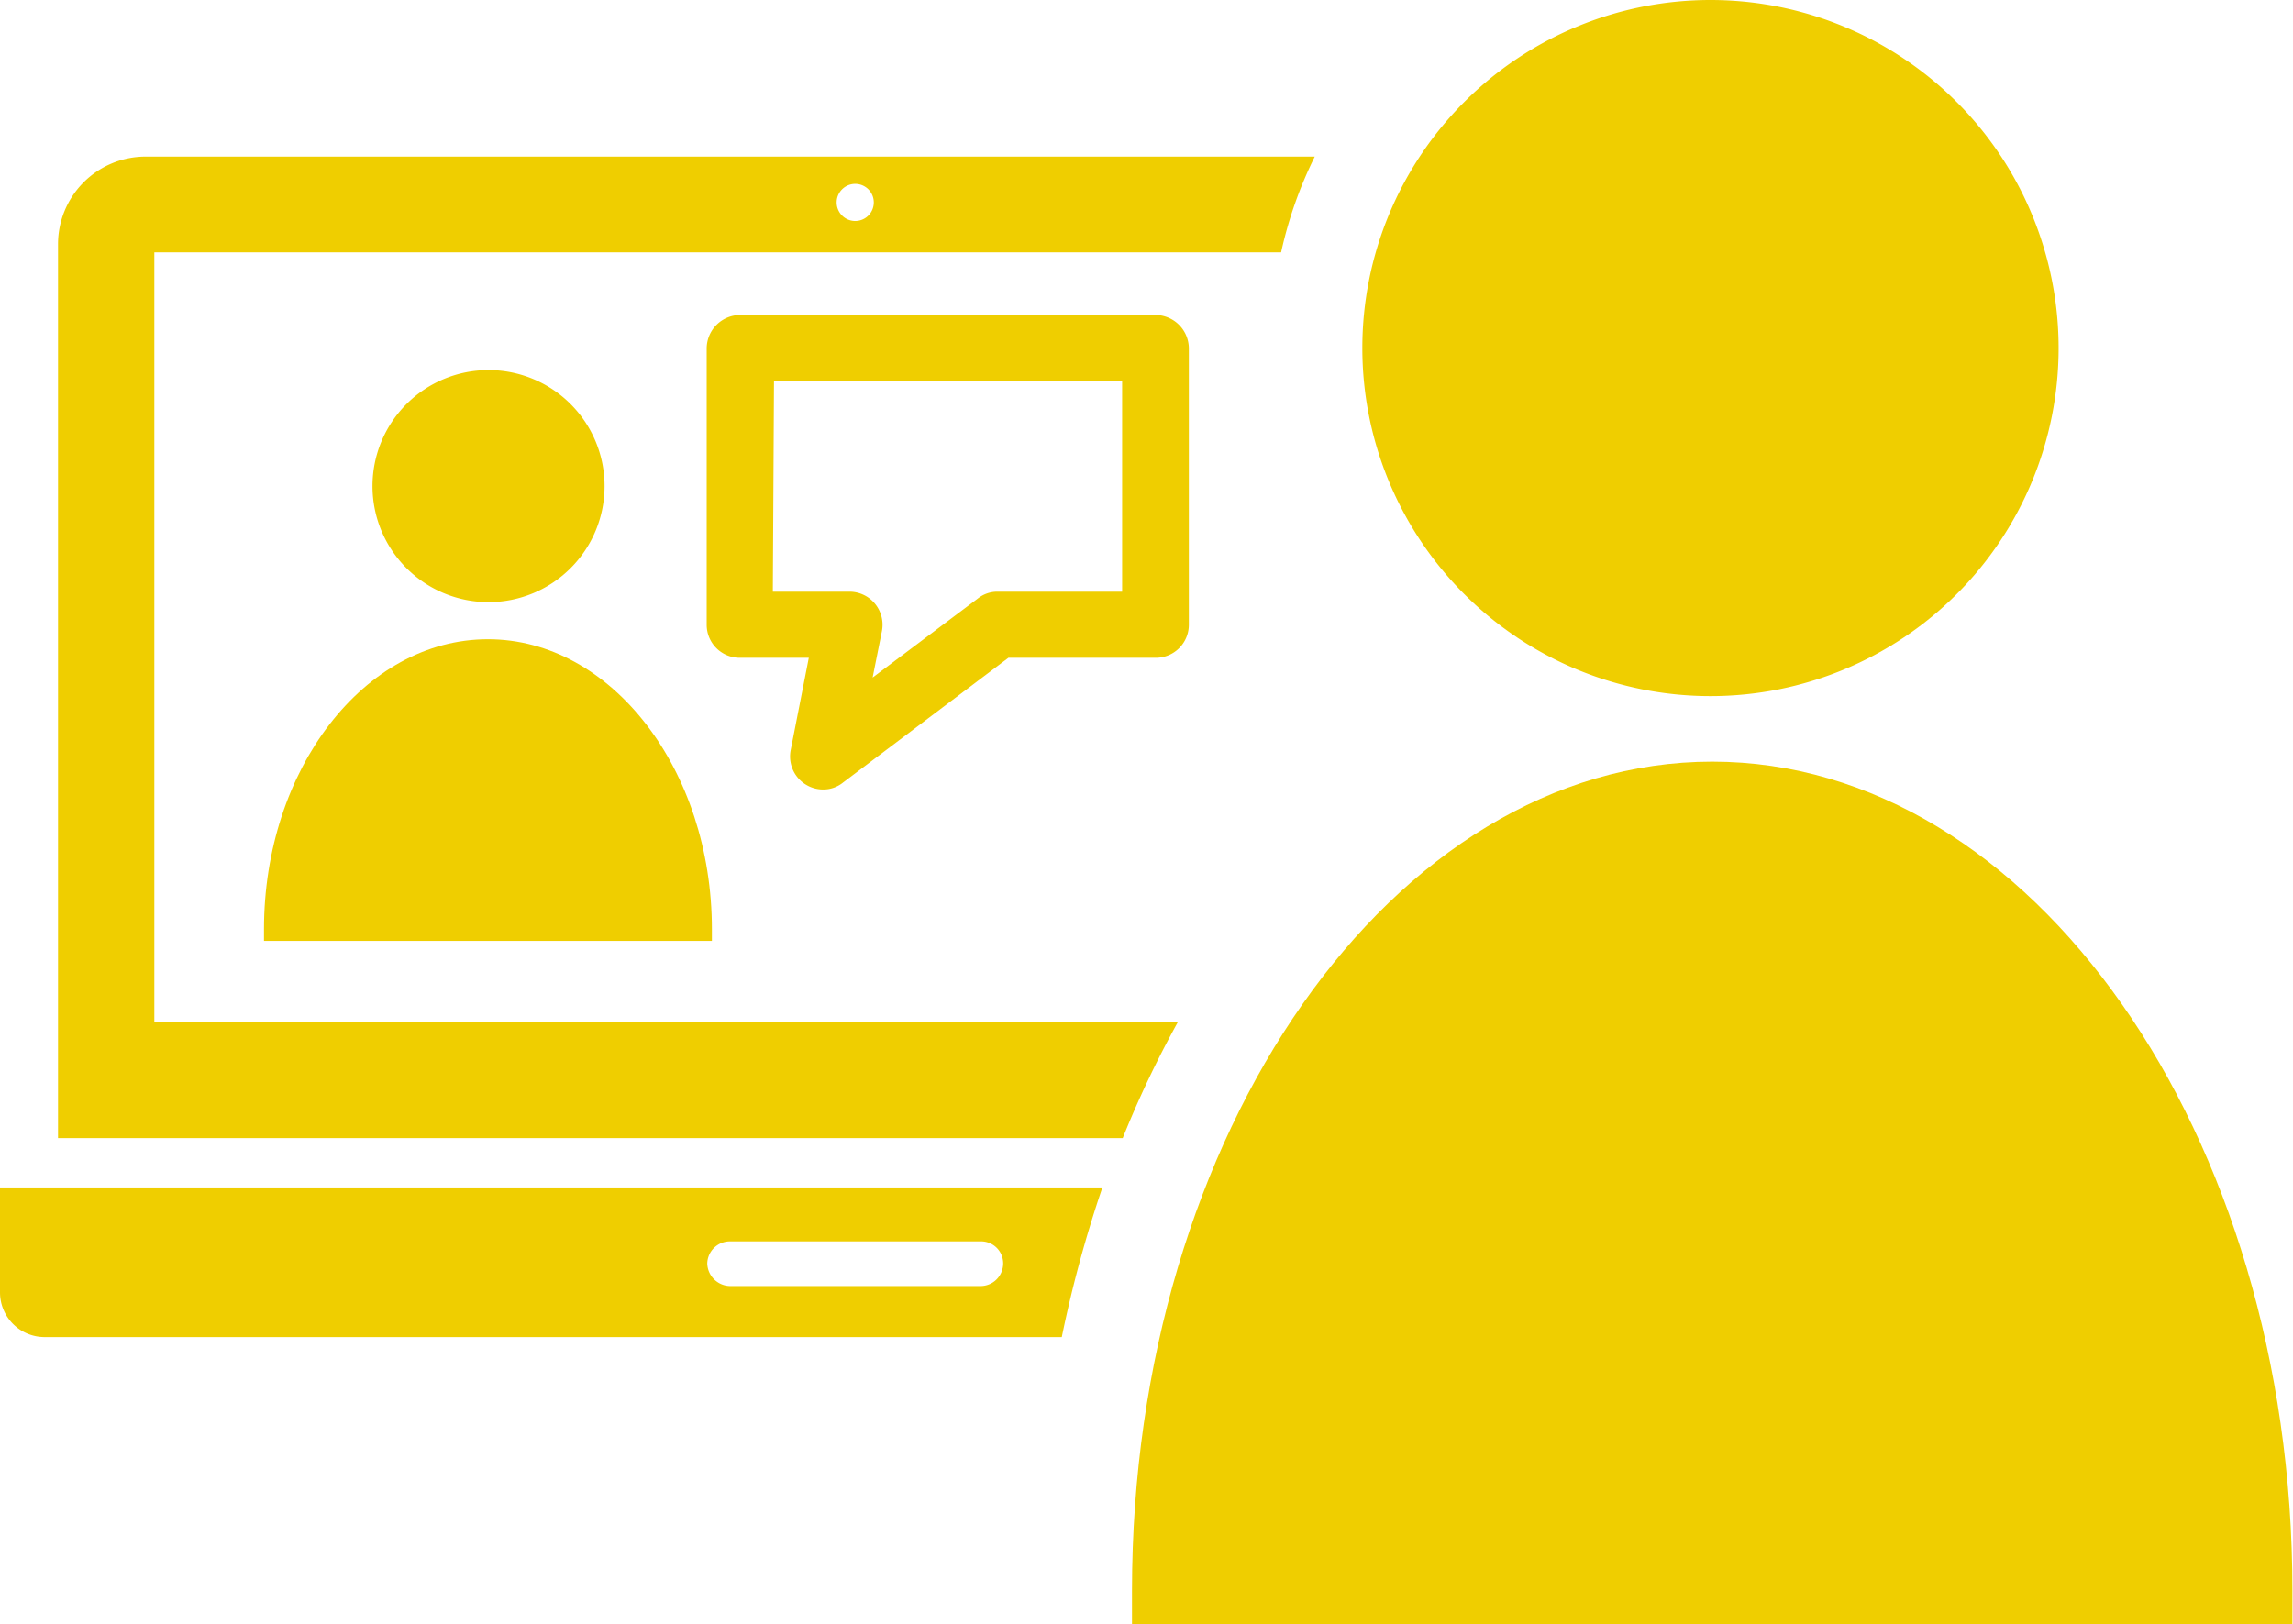
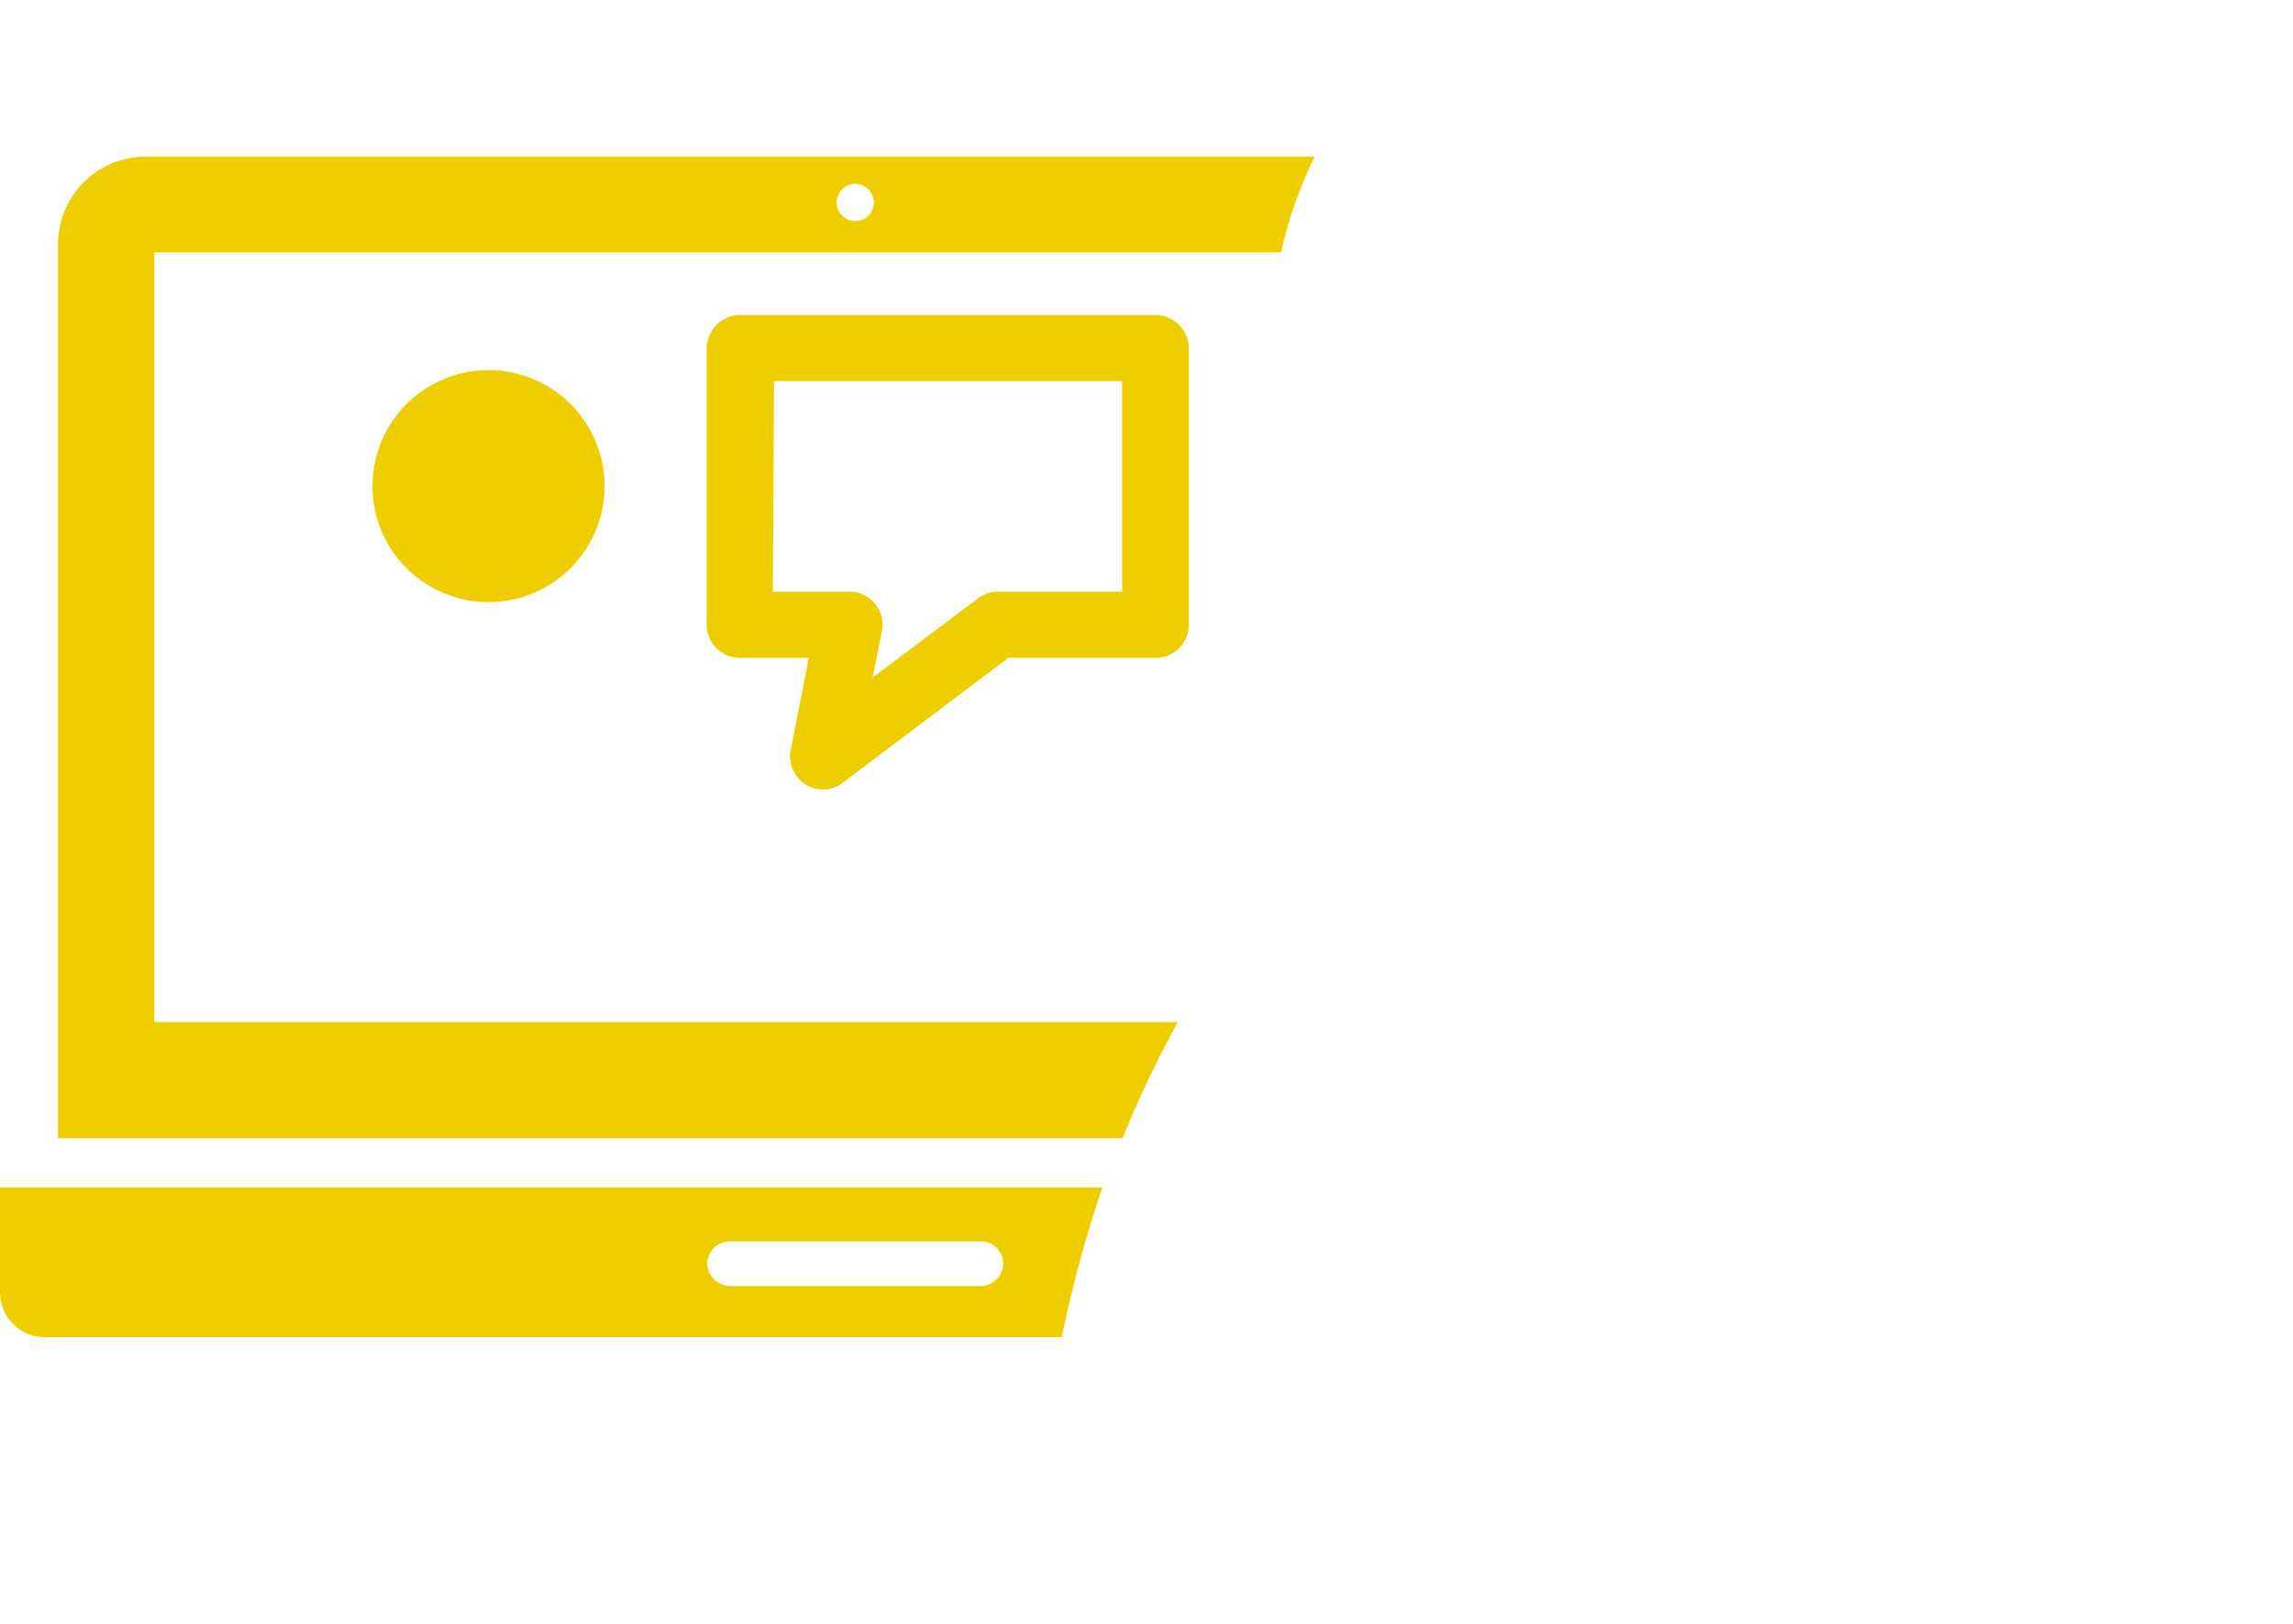
<svg xmlns="http://www.w3.org/2000/svg" viewBox="0 0 39.52 28">
  <defs>
    <style>.cls-1,.cls-2{fill:#efce00;}.cls-2{fill-rule:evenodd;}</style>
  </defs>
  <g id="レイヤー_2" data-name="レイヤー 2">
    <g id="PC">
      <g id="shop">
-         <path class="cls-1" d="M12.27,16.22c0-.07,0-.13,0-.2,0-2.75-1.73-5-3.86-5s-3.86,2.24-3.86,5v.2Z" />
        <path class="cls-1" d="M8.42,6.38a2,2,0,1,0,2,2A2,2,0,0,0,8.42,6.38Z" />
        <path class="cls-2" d="M19,20.47H0v1.81a.77.77,0,0,0,.77.77H18.3A21.29,21.29,0,0,1,19,20.47Zm-2.12,1.7H12.58a.4.4,0,0,1-.39-.39.39.39,0,0,1,.39-.38H16.9a.38.38,0,0,1,.39.38A.39.39,0,0,1,16.9,22.17Z" />
        <path class="cls-2" d="M2.66,4.35H22.08a7.18,7.18,0,0,1,.58-1.65H2.5A1.51,1.51,0,0,0,1,4.21V19.62H19.35a17.91,17.91,0,0,1,.95-2H2.66ZM14.74,3.17a.32.32,0,0,1,0,.64.32.32,0,0,1,0-.64Z" />
-         <path class="cls-1" d="M39.51,28c0-.19,0-.39,0-.58,0-7.9-4.5-14.29-10-14.29s-10,6.39-10,14.29c0,.19,0,.39,0,.58Z" />
-         <path class="cls-1" d="M29.48,0a6,6,0,1,0,6,6A6,6,0,0,0,29.48,0Z" />
        <path class="cls-1" d="M14.19,13.61a.57.57,0,0,1-.56-.69l.31-1.58H12.75a.57.57,0,0,1-.57-.57V6a.58.58,0,0,1,.57-.57h7.17a.58.58,0,0,1,.57.57v4.77a.57.57,0,0,1-.57.57H17.38l-2.85,2.15A.54.54,0,0,1,14.19,13.61Zm-.87-3.41h1.32a.57.57,0,0,1,.56.68l-.16.8,1.81-1.36a.54.54,0,0,1,.34-.12h2.15V6.57h-6Z" />
      </g>
    </g>
  </g>
</svg>